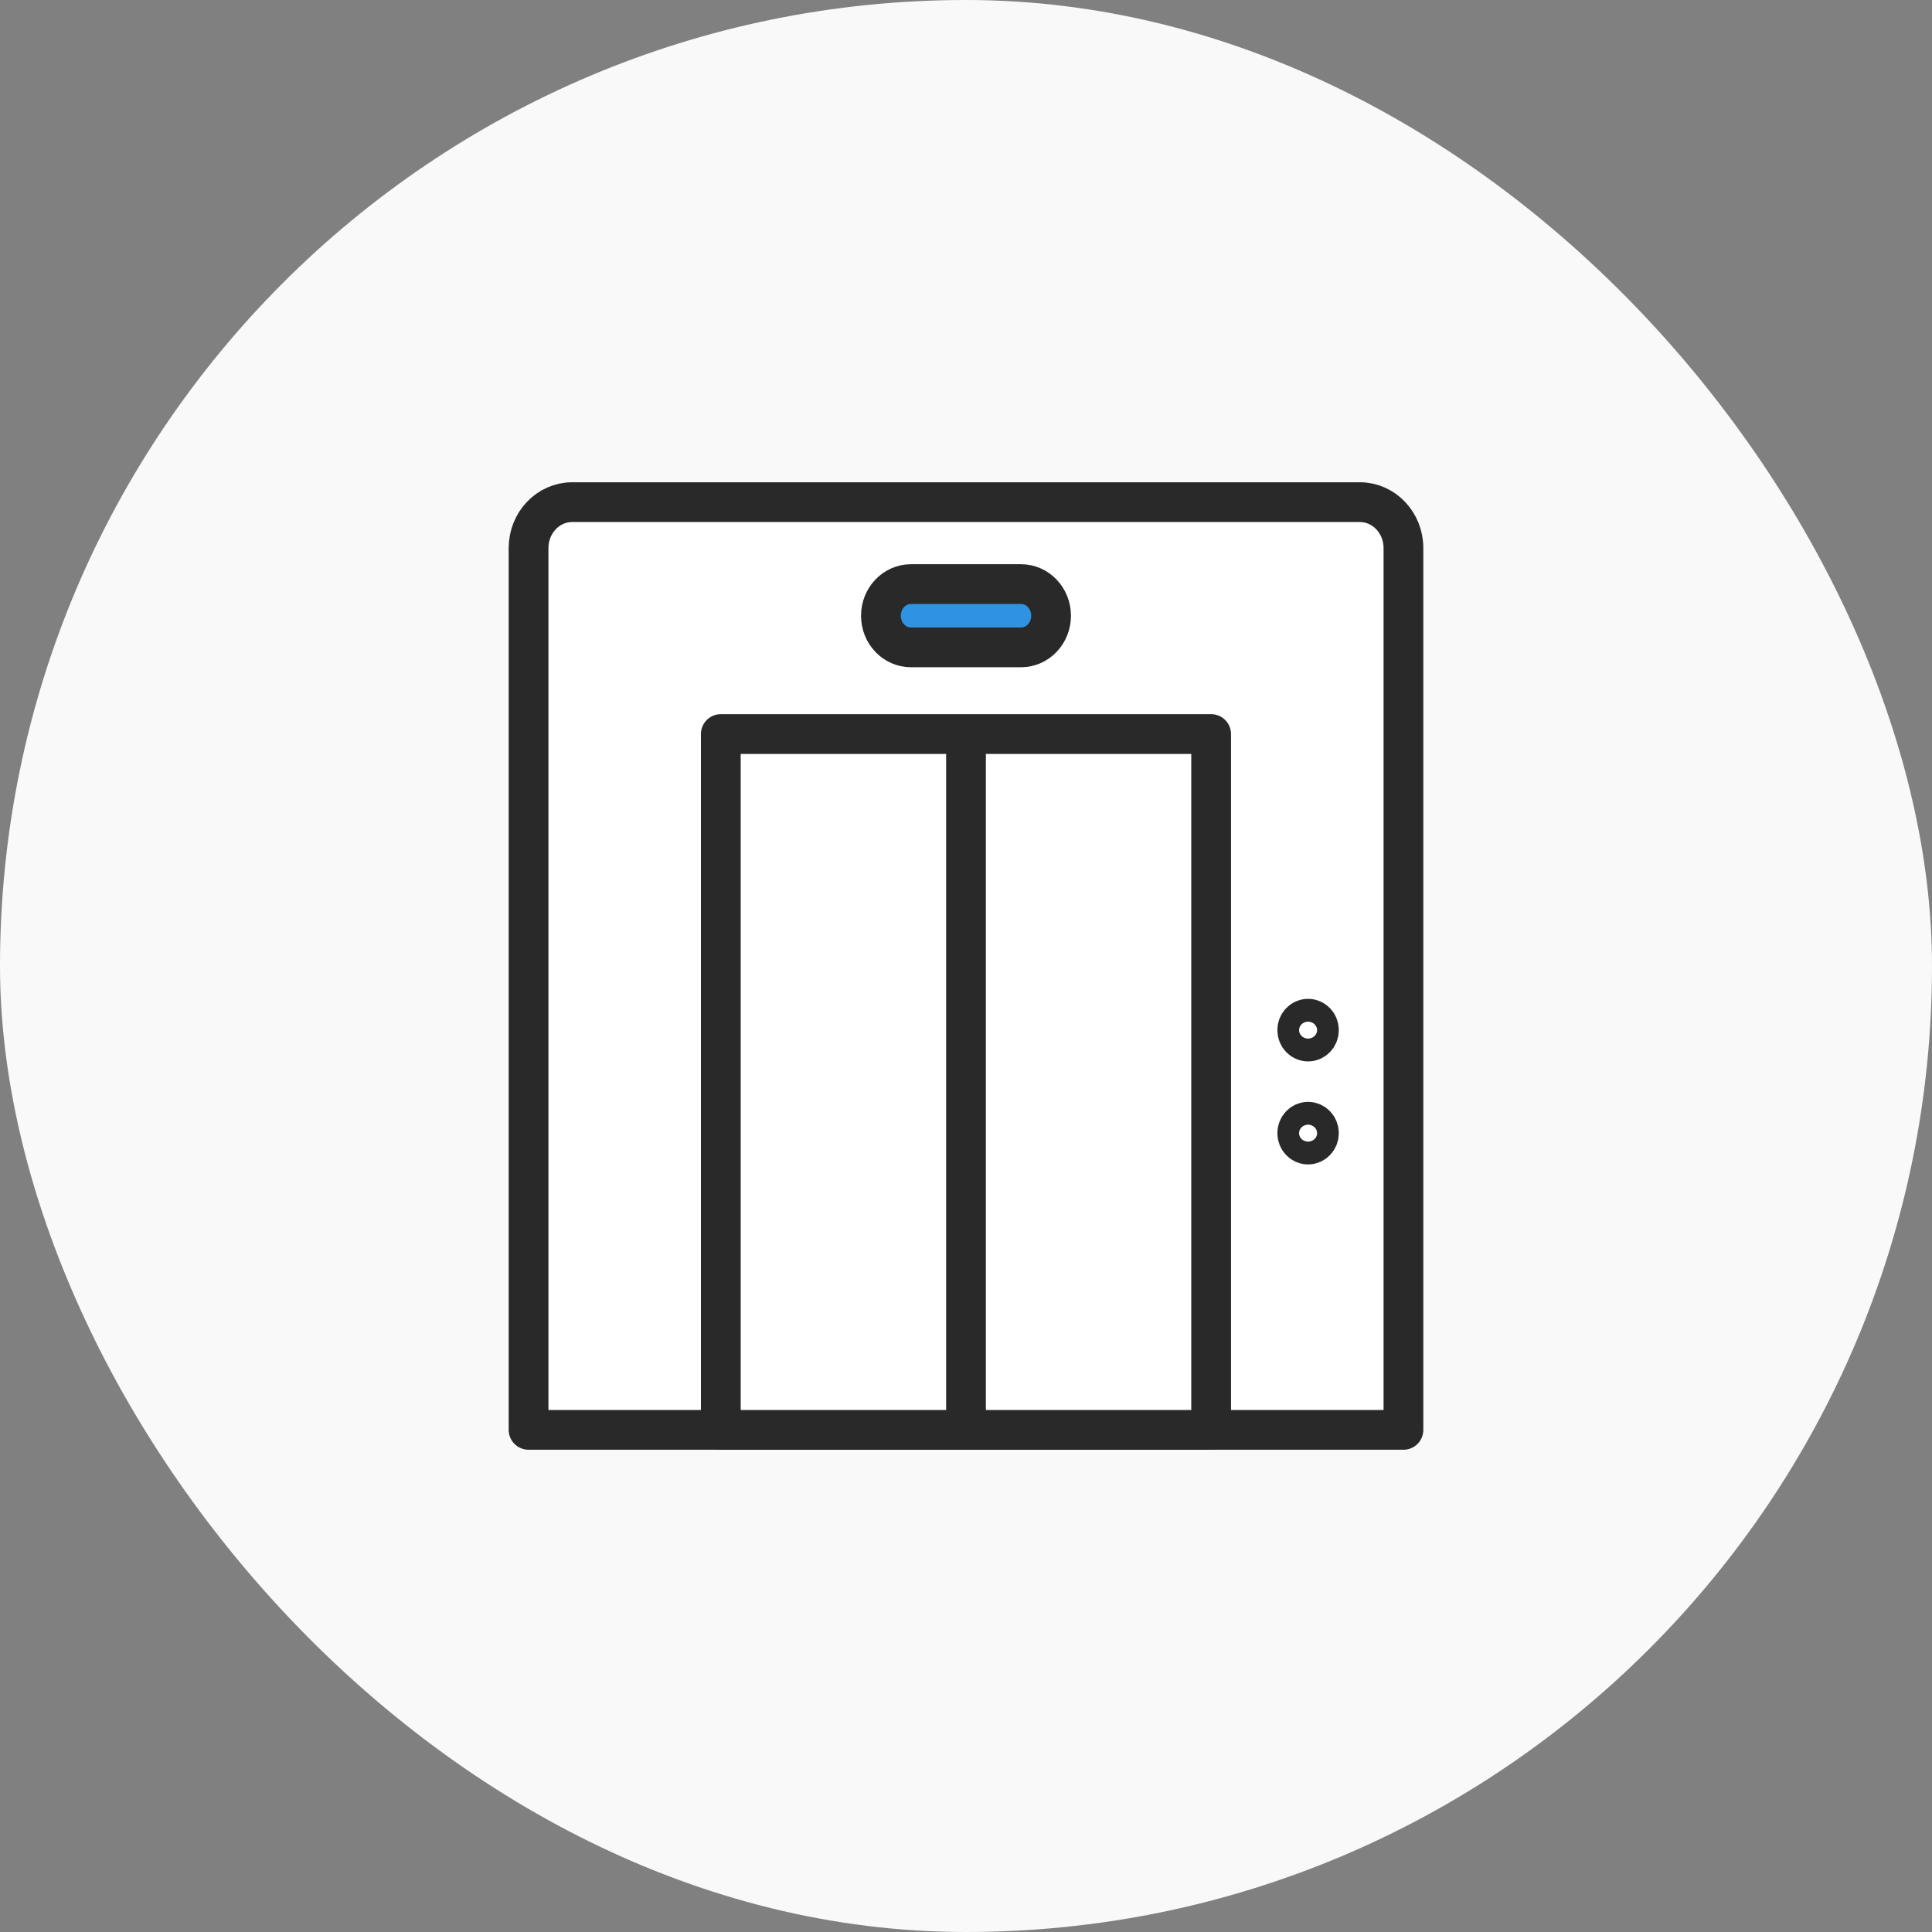
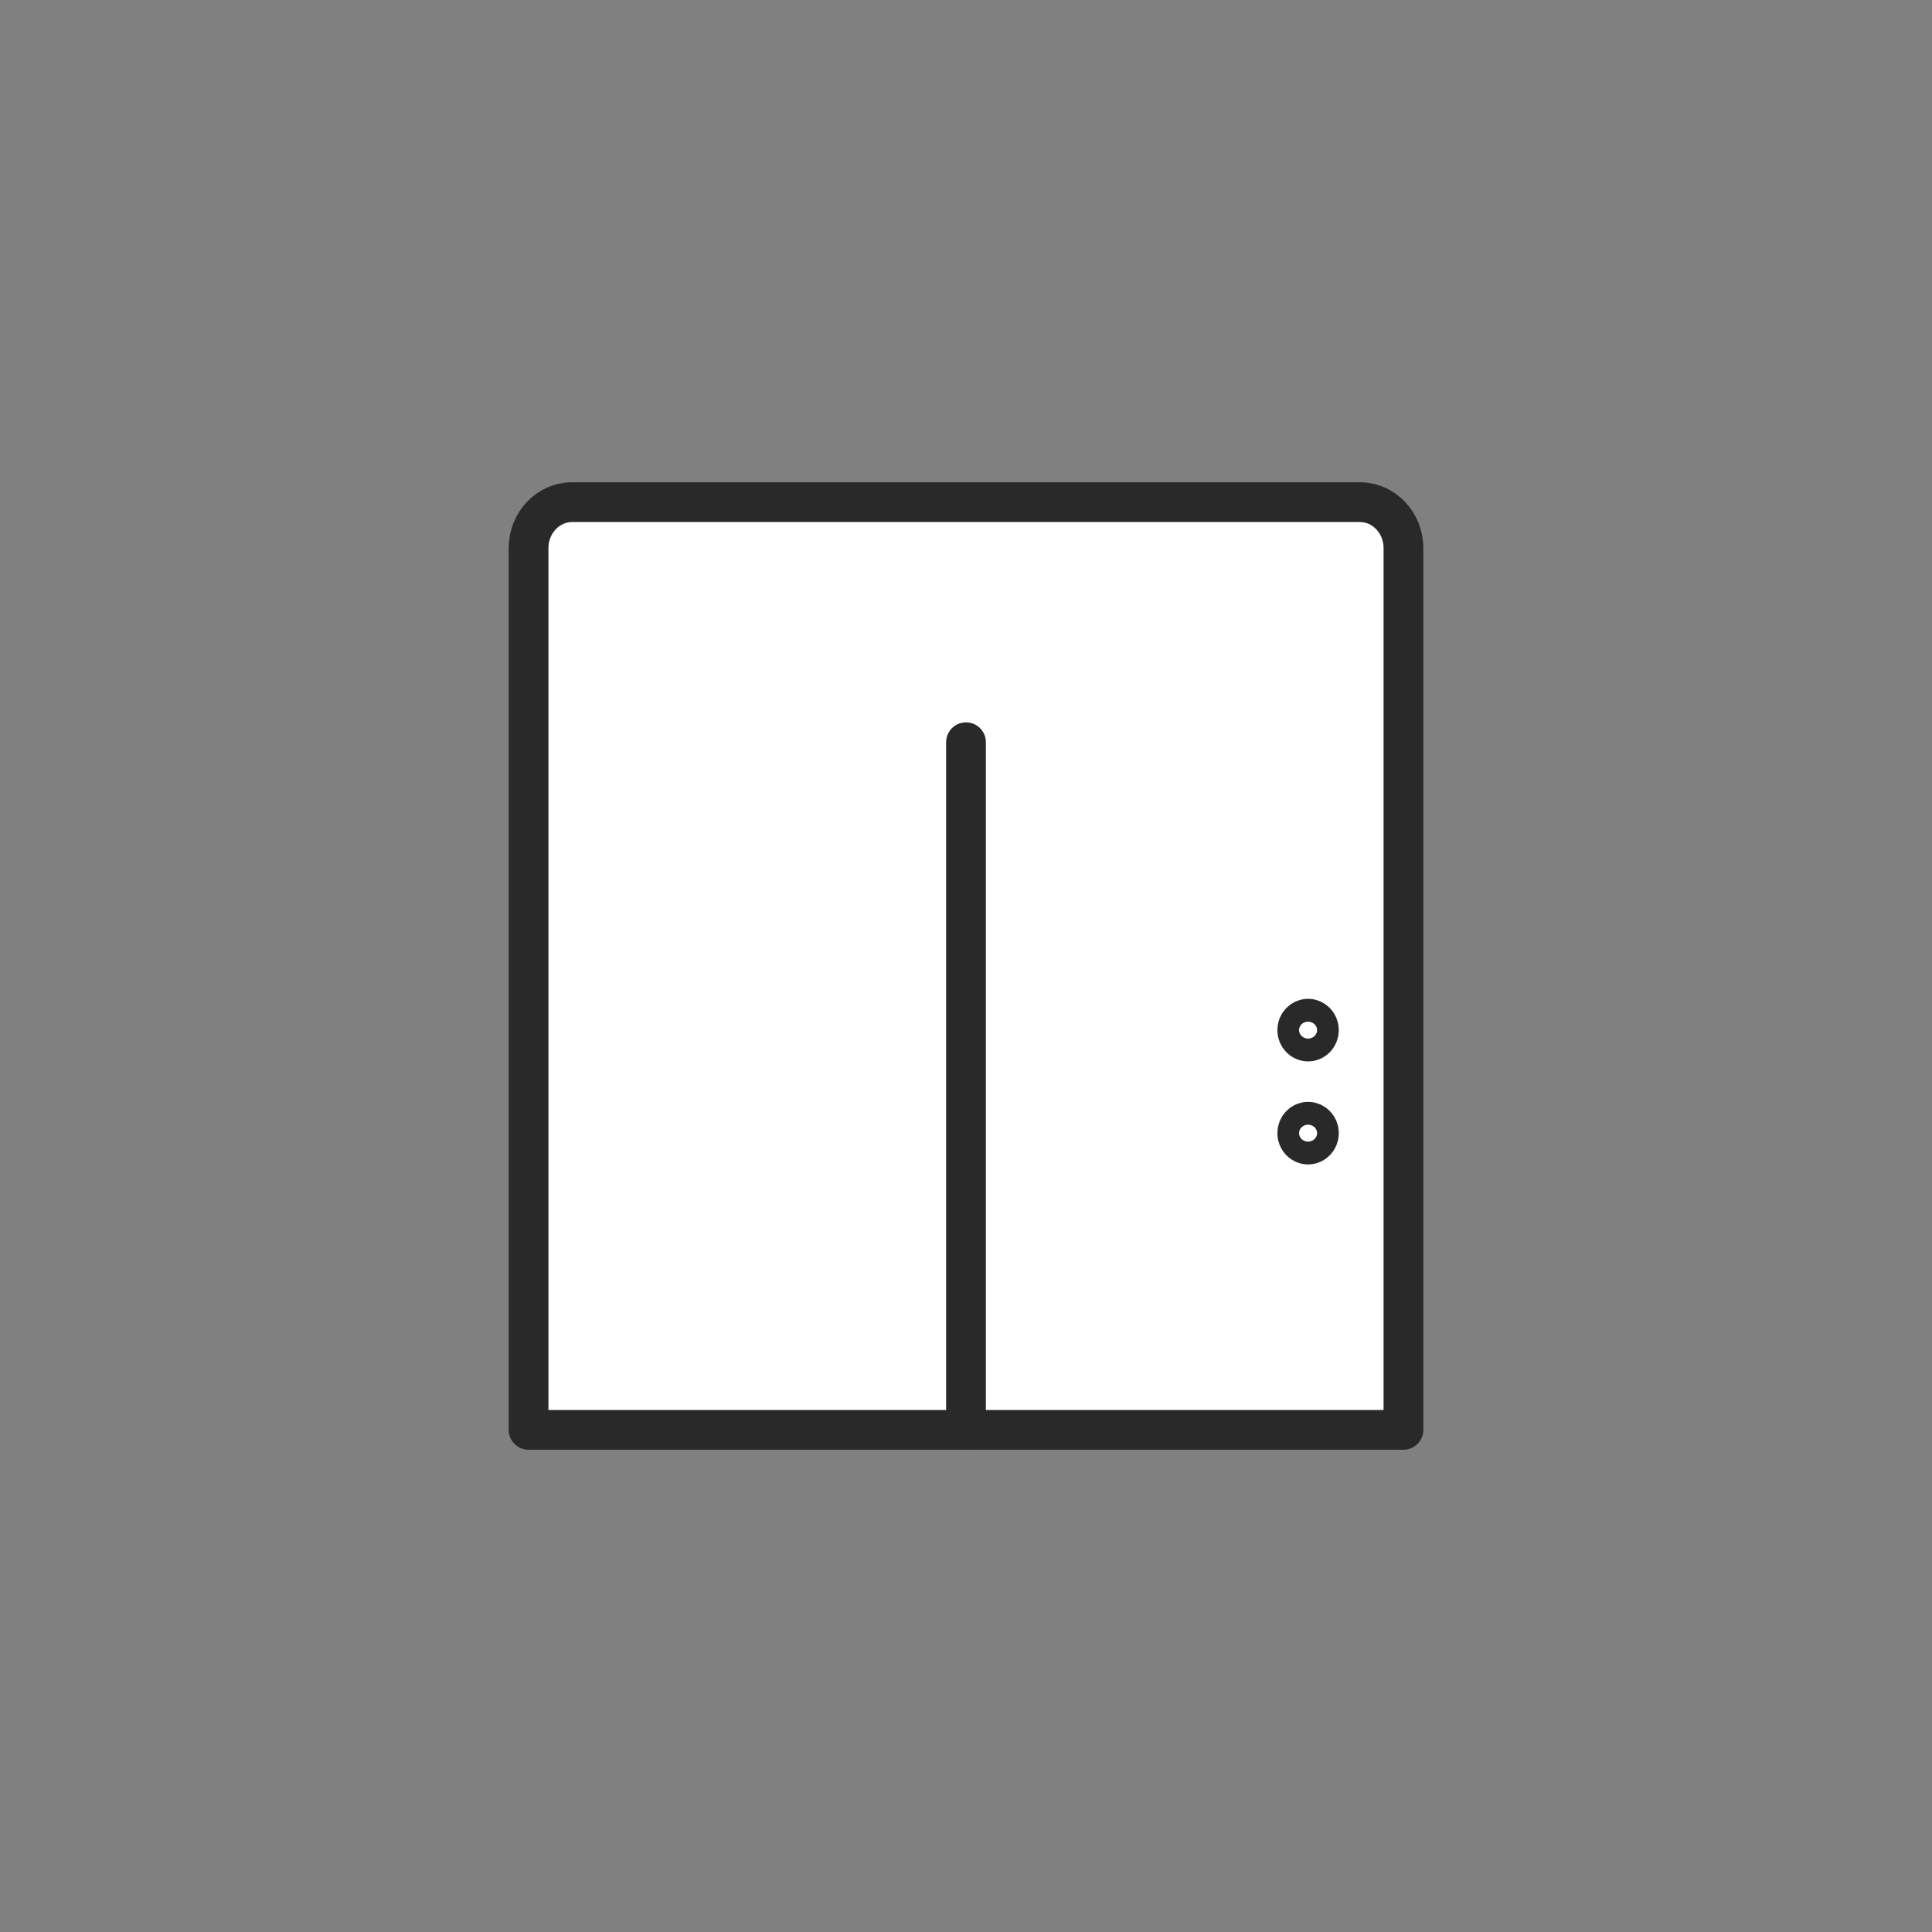
<svg xmlns="http://www.w3.org/2000/svg" viewBox="0 0 340.16 340.16">
  <rect x="0" y="0" width="340.16" height="340.16" fill="#808080" stroke="none" />
  <defs>
    <style>.d{fill:#fff;}.d,.e{stroke:#292929;stroke-linecap:round;stroke-linejoin:round;stroke-width:7px;}.f{fill:#f9f9f9;}.g{fill:none;}.e{fill:#3092e2;}</style>
  </defs>
  <g id="a" />
  <g id="b">
    <g id="c">
      <g>
-         <rect class="f" x="0" y="0" width="340.16" height="340.16" rx="170.08" ry="170.08" />
        <g>
          <rect class="g" x="90.2" y="85.92" width="159.76" height="168.31" />
          <g>
            <path class="d" d="M247.1,251.75H93.06V96.5c0-4.47,3.44-8.09,7.68-8.09H239.42c4.24,0,7.68,3.62,7.68,8.09V251.75Z" />
-             <rect class="d" x="126.91" y="129.24" width="86.33" height="122.51" />
            <line class="d" x1="170.08" y1="130.68" x2="170.08" y2="251.75" />
            <path class="d" d="M232.22,181.37c0,1.11-.85,2.01-1.91,2.01s-1.91-.9-1.91-2.01,.85-2.01,1.91-2.01,1.91,.9,1.91,2.01Z" />
            <ellipse class="d" cx="230.31" cy="199.51" rx="1.91" ry="2.01" />
-             <path class="e" d="M179.77,113.98h-19.38c-2.92,0-5.29-2.49-5.29-5.57h0c0-3.08,2.37-5.57,5.29-5.57h19.38c2.92,0,5.29,2.49,5.29,5.57h0c0,3.08-2.37,5.57-5.29,5.57Z" />
          </g>
        </g>
      </g>
    </g>
  </g>
</svg>